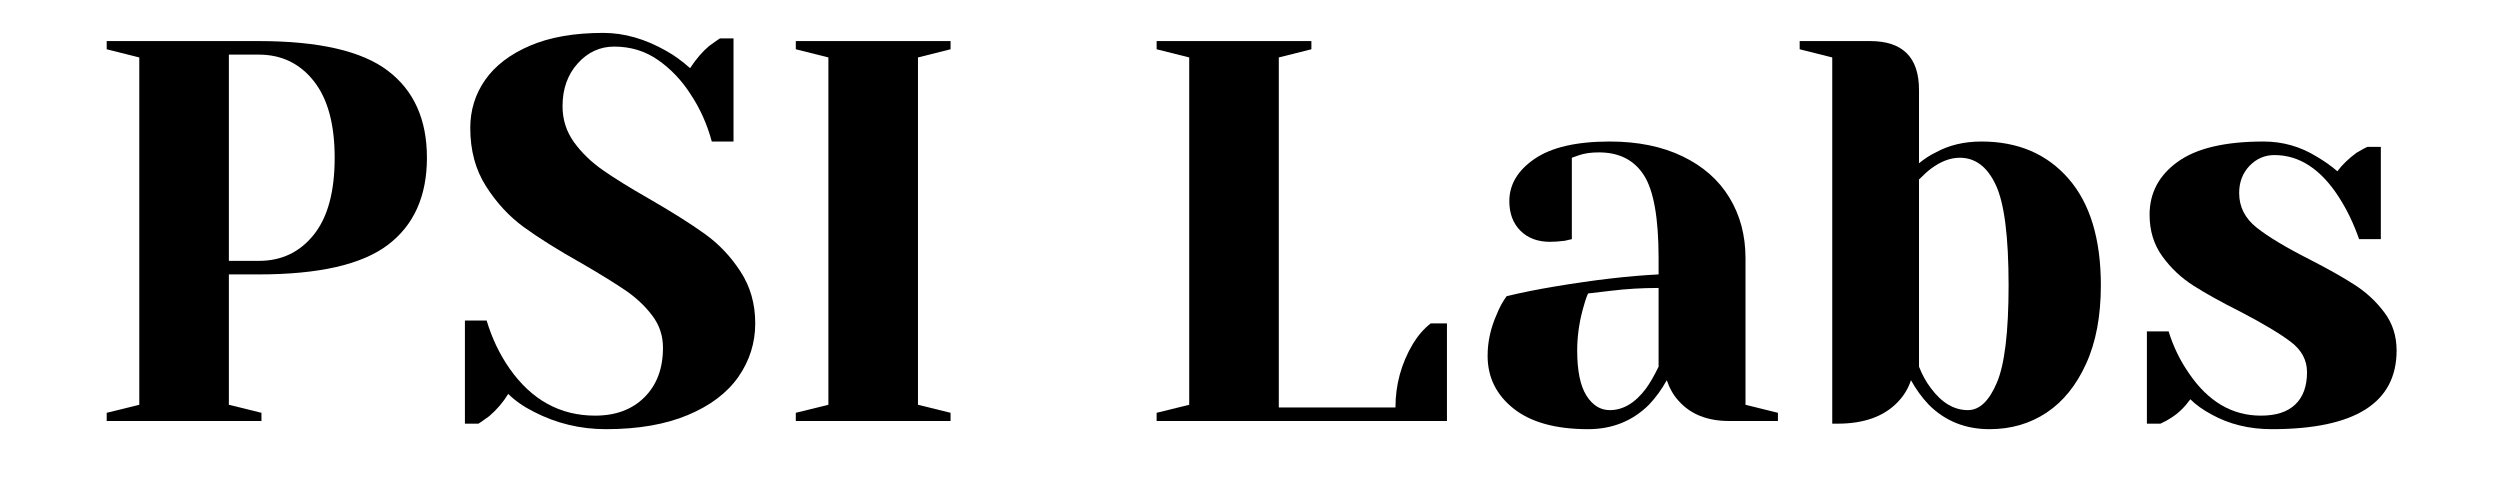
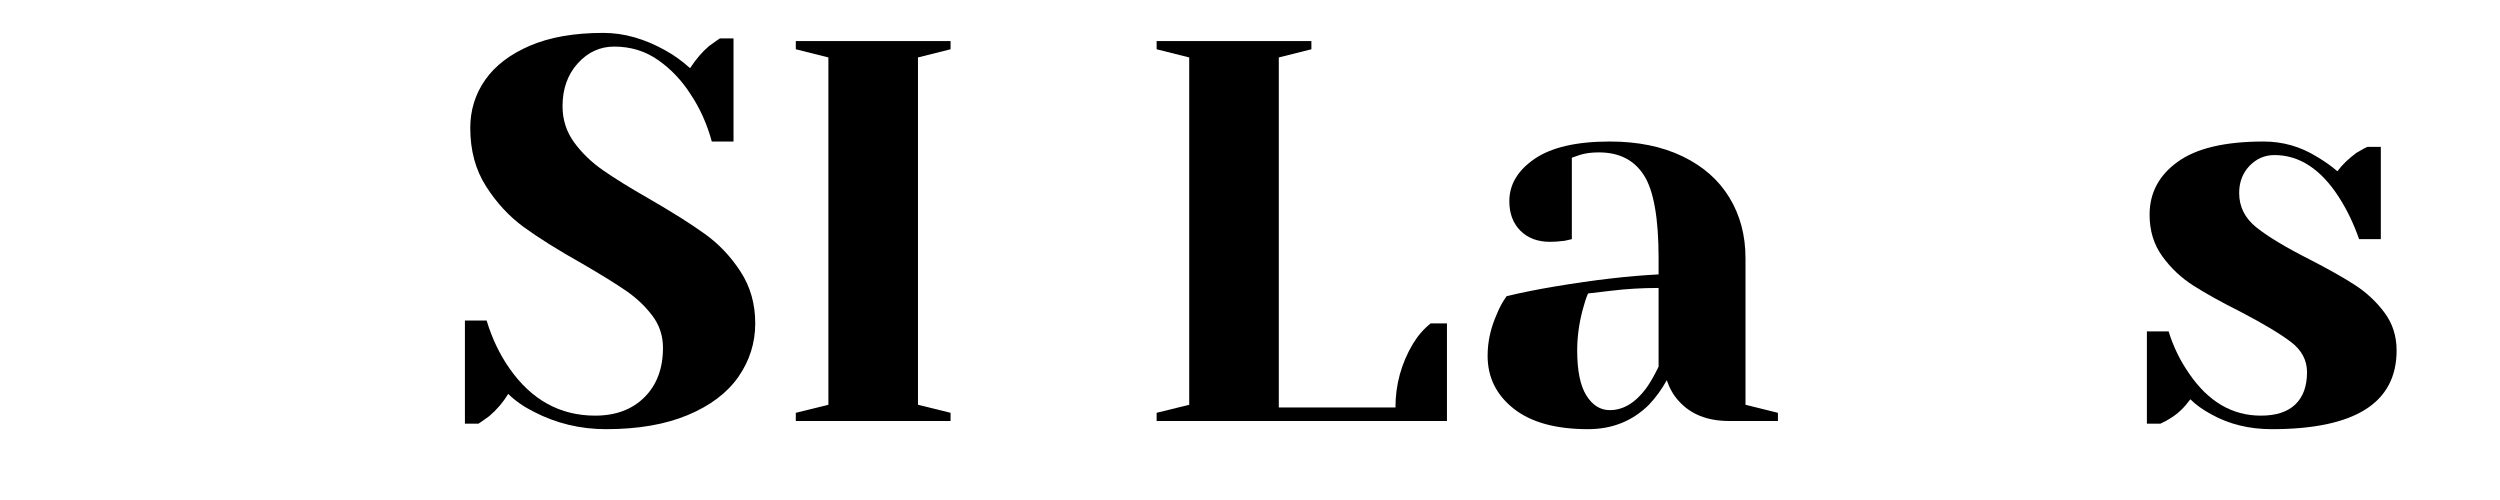
<svg xmlns="http://www.w3.org/2000/svg" width="350" zoomAndPan="magnify" viewBox="0 0 262.5 52.5" height="70" preserveAspectRatio="xMidYMid meet" version="1.0">
  <defs>
    <g />
  </defs>
  <g fill="#000000" fill-opacity="1">
    <g transform="translate(8.359, 44.204)">
      <g>
-         <path d="M 2.844 -0.859 L 6.266 -1.703 L 6.266 -38.172 L 2.844 -39.031 L 2.844 -39.891 L 18.812 -39.891 C 25.113 -39.891 29.629 -38.852 32.359 -36.781 C 35.098 -34.707 36.469 -31.66 36.469 -27.641 C 36.469 -23.609 35.098 -20.555 32.359 -18.484 C 29.629 -16.422 25.113 -15.391 18.812 -15.391 L 15.672 -15.391 L 15.672 -1.703 L 19.094 -0.859 L 19.094 0 L 2.844 0 Z M 18.812 -16.812 C 21.195 -16.812 23.117 -17.723 24.578 -19.547 C 26.047 -21.367 26.781 -24.066 26.781 -27.641 C 26.781 -31.172 26.047 -33.859 24.578 -35.703 C 23.117 -37.547 21.195 -38.469 18.812 -38.469 L 15.672 -38.469 L 15.672 -16.812 Z M 18.812 -16.812 " />
-       </g>
+         </g>
    </g>
  </g>
  <g fill="#000000" fill-opacity="1">
    <g transform="translate(46.816, 44.204)">
      <g>
        <path d="M 16.812 0.859 C 14.113 0.859 11.586 0.25 9.234 -0.969 C 8.172 -1.5 7.273 -2.125 6.547 -2.844 C 6.016 -1.969 5.352 -1.191 4.562 -0.516 C 3.875 -0.016 3.492 0.25 3.422 0.281 L 2 0.281 L 2 -10.547 L 4.281 -10.547 C 4.844 -8.68 5.641 -7.008 6.672 -5.531 C 8.984 -2.219 11.984 -0.562 15.672 -0.562 C 17.836 -0.562 19.566 -1.207 20.859 -2.5 C 22.148 -3.789 22.797 -5.52 22.797 -7.688 C 22.797 -8.945 22.426 -10.066 21.688 -11.047 C 20.945 -12.035 20.023 -12.91 18.922 -13.672 C 17.816 -14.43 16.273 -15.383 14.297 -16.531 C 11.797 -17.938 9.766 -19.207 8.203 -20.344 C 6.648 -21.477 5.32 -22.91 4.219 -24.641 C 3.113 -26.367 2.562 -28.41 2.562 -30.766 C 2.562 -32.629 3.082 -34.312 4.125 -35.812 C 5.176 -37.312 6.742 -38.508 8.828 -39.406 C 10.922 -40.301 13.488 -40.75 16.531 -40.75 C 18.727 -40.75 20.93 -40.117 23.141 -38.859 C 23.973 -38.398 24.805 -37.797 25.641 -37.047 C 26.285 -38.023 26.953 -38.801 27.641 -39.375 C 28.316 -39.863 28.695 -40.129 28.781 -40.172 L 30.203 -40.172 L 30.203 -29.344 L 27.922 -29.344 C 27.43 -31.164 26.691 -32.816 25.703 -34.297 C 24.785 -35.742 23.648 -36.941 22.297 -37.891 C 20.953 -38.836 19.41 -39.312 17.672 -39.312 C 16.18 -39.312 14.906 -38.723 13.844 -37.547 C 12.781 -36.367 12.25 -34.867 12.25 -33.047 C 12.25 -31.641 12.656 -30.375 13.469 -29.25 C 14.289 -28.133 15.301 -27.16 16.5 -26.328 C 17.695 -25.492 19.32 -24.488 21.375 -23.312 C 23.758 -21.938 25.691 -20.719 27.172 -19.656 C 28.66 -18.594 29.914 -17.27 30.938 -15.688 C 31.969 -14.113 32.484 -12.301 32.484 -10.25 C 32.484 -8.207 31.895 -6.336 30.719 -4.641 C 29.539 -2.953 27.77 -1.613 25.406 -0.625 C 23.051 0.363 20.188 0.859 16.812 0.859 Z M 16.812 0.859 " />
      </g>
    </g>
  </g>
  <g fill="#000000" fill-opacity="1">
    <g transform="translate(80.715, 44.204)">
      <g>
        <path d="M 2.844 0 L 2.844 -0.859 L 6.266 -1.703 L 6.266 -38.172 L 2.844 -39.031 L 2.844 -39.891 L 19.094 -39.891 L 19.094 -39.031 L 15.672 -38.172 L 15.672 -1.703 L 19.094 -0.859 L 19.094 0 Z M 2.844 0 " />
      </g>
    </g>
  </g>
  <g fill="#000000" fill-opacity="1">
    <g transform="translate(102.649, 44.204)">
      <g />
    </g>
  </g>
  <g fill="#000000" fill-opacity="1">
    <g transform="translate(118.602, 44.204)">
      <g>
        <path d="M 2.844 -0.859 L 6.266 -1.703 L 6.266 -38.172 L 2.844 -39.031 L 2.844 -39.891 L 19.094 -39.891 L 19.094 -39.031 L 15.672 -38.172 L 15.672 -1.422 L 27.922 -1.422 C 27.922 -3.816 28.531 -6.039 29.75 -8.094 C 30.281 -8.969 30.906 -9.688 31.625 -10.25 L 33.328 -10.25 L 33.328 0 L 2.844 0 Z M 2.844 -0.859 " />
      </g>
    </g>
  </g>
  <g fill="#000000" fill-opacity="1">
    <g transform="translate(153.355, 44.204)">
      <g>
        <path d="M 13.391 0.859 C 10.004 0.859 7.398 0.141 5.578 -1.297 C 3.754 -2.742 2.844 -4.594 2.844 -6.844 C 2.844 -8.32 3.164 -9.781 3.812 -11.219 C 4.082 -11.906 4.426 -12.535 4.844 -13.109 C 6.406 -13.484 8.098 -13.82 9.922 -14.125 C 14.016 -14.812 17.641 -15.234 20.797 -15.391 L 20.797 -17.094 C 20.797 -21.312 20.281 -24.219 19.25 -25.812 C 18.227 -27.406 16.656 -28.203 14.531 -28.203 C 13.727 -28.203 13.047 -28.109 12.484 -27.922 L 11.688 -27.641 L 11.688 -19.094 L 10.938 -18.922 C 10.332 -18.848 9.82 -18.812 9.406 -18.812 C 8.113 -18.812 7.078 -19.195 6.297 -19.969 C 5.516 -20.75 5.125 -21.785 5.125 -23.078 C 5.125 -24.828 6.004 -26.305 7.766 -27.516 C 9.535 -28.734 12.172 -29.344 15.672 -29.344 C 18.629 -29.344 21.18 -28.82 23.328 -27.781 C 25.484 -26.738 27.117 -25.297 28.234 -23.453 C 29.359 -21.609 29.922 -19.488 29.922 -17.094 L 29.922 -1.703 L 33.328 -0.859 L 33.328 0 L 28.203 0 C 25.922 0 24.156 -0.703 22.906 -2.109 C 22.375 -2.68 21.957 -3.406 21.656 -4.281 C 21.125 -3.32 20.5 -2.461 19.781 -1.703 C 18.062 0.004 15.93 0.859 13.391 0.859 Z M 15.672 -1.141 C 17.078 -1.141 18.348 -1.898 19.484 -3.422 C 19.898 -3.992 20.336 -4.754 20.797 -5.703 L 20.797 -13.969 C 19.047 -13.969 17.375 -13.867 15.781 -13.672 C 14.602 -13.523 13.805 -13.43 13.391 -13.391 C 13.203 -12.973 13.016 -12.406 12.828 -11.688 C 12.441 -10.238 12.25 -8.812 12.25 -7.406 C 12.25 -5.281 12.57 -3.703 13.219 -2.672 C 13.863 -1.648 14.68 -1.141 15.672 -1.141 Z M 15.672 -1.141 " />
      </g>
    </g>
  </g>
  <g fill="#000000" fill-opacity="1">
    <g transform="translate(187.824, 44.204)">
      <g>
-         <path d="M 21.078 0.859 C 18.535 0.859 16.41 0.004 14.703 -1.703 C 13.984 -2.461 13.359 -3.32 12.828 -4.281 C 12.555 -3.438 12.098 -2.676 11.453 -2 C 10.004 -0.477 7.895 0.281 5.125 0.281 L 4.562 0.281 L 4.562 -38.172 L 1.141 -39.031 L 1.141 -39.891 L 8.547 -39.891 C 11.961 -39.891 13.672 -38.18 13.672 -34.766 L 13.672 -27.062 C 14.285 -27.562 14.875 -27.941 15.438 -28.203 C 16.812 -28.961 18.41 -29.344 20.234 -29.344 C 24.066 -29.344 27.113 -28.039 29.375 -25.438 C 31.633 -22.844 32.766 -19.113 32.766 -14.25 C 32.766 -11.02 32.25 -8.273 31.219 -6.016 C 30.195 -3.754 28.812 -2.039 27.062 -0.875 C 25.32 0.281 23.328 0.859 21.078 0.859 Z M 18.812 -1.141 C 20.02 -1.141 21.031 -2.098 21.844 -4.016 C 22.664 -5.93 23.078 -9.344 23.078 -14.25 C 23.078 -19.375 22.629 -22.883 21.734 -24.781 C 20.848 -26.688 19.586 -27.641 17.953 -27.641 C 16.961 -27.641 15.957 -27.258 14.938 -26.5 C 14.625 -26.27 14.203 -25.891 13.672 -25.359 L 13.672 -5.703 C 14.016 -4.828 14.438 -4.066 14.938 -3.422 C 16.07 -1.898 17.363 -1.141 18.812 -1.141 Z M 18.812 -1.141 " />
-       </g>
+         </g>
    </g>
  </g>
  <g fill="#000000" fill-opacity="1">
    <g transform="translate(222.862, 44.204)">
      <g>
        <path d="M 15.672 0.859 C 13.316 0.859 11.207 0.344 9.344 -0.688 C 8.438 -1.176 7.695 -1.707 7.125 -2.281 C 6.52 -1.445 5.852 -0.801 5.125 -0.344 C 4.781 -0.113 4.398 0.094 3.984 0.281 L 2.562 0.281 L 2.562 -9.406 L 4.844 -9.406 C 5.332 -7.812 6.055 -6.328 7.016 -4.953 C 9.023 -2.023 11.531 -0.562 14.531 -0.562 C 16.125 -0.562 17.328 -0.953 18.141 -1.734 C 18.961 -2.516 19.375 -3.645 19.375 -5.125 C 19.375 -6.383 18.812 -7.441 17.688 -8.297 C 16.57 -9.148 14.816 -10.203 12.422 -11.453 C 10.367 -12.484 8.707 -13.406 7.438 -14.219 C 6.164 -15.031 5.082 -16.051 4.188 -17.281 C 3.289 -18.52 2.844 -19.977 2.844 -21.656 C 2.844 -23.938 3.82 -25.785 5.781 -27.203 C 7.738 -28.629 10.75 -29.344 14.812 -29.344 C 16.832 -29.344 18.695 -28.812 20.406 -27.75 C 21.238 -27.258 21.957 -26.75 22.562 -26.219 C 23.062 -26.895 23.727 -27.539 24.562 -28.156 C 25.207 -28.531 25.586 -28.738 25.703 -28.781 L 27.125 -28.781 L 27.125 -19.094 L 24.844 -19.094 C 24.27 -20.727 23.566 -22.191 22.734 -23.484 C 20.836 -26.441 18.578 -27.922 15.953 -27.922 C 14.93 -27.922 14.055 -27.539 13.328 -26.781 C 12.609 -26.02 12.25 -25.07 12.25 -23.938 C 12.25 -22.488 12.859 -21.281 14.078 -20.312 C 15.297 -19.344 17.141 -18.234 19.609 -16.984 C 21.617 -15.953 23.223 -15.047 24.422 -14.266 C 25.617 -13.492 26.645 -12.535 27.5 -11.391 C 28.352 -10.254 28.781 -8.926 28.781 -7.406 C 28.781 -1.895 24.41 0.859 15.672 0.859 Z M 15.672 0.859 " />
      </g>
    </g>
  </g>
</svg>